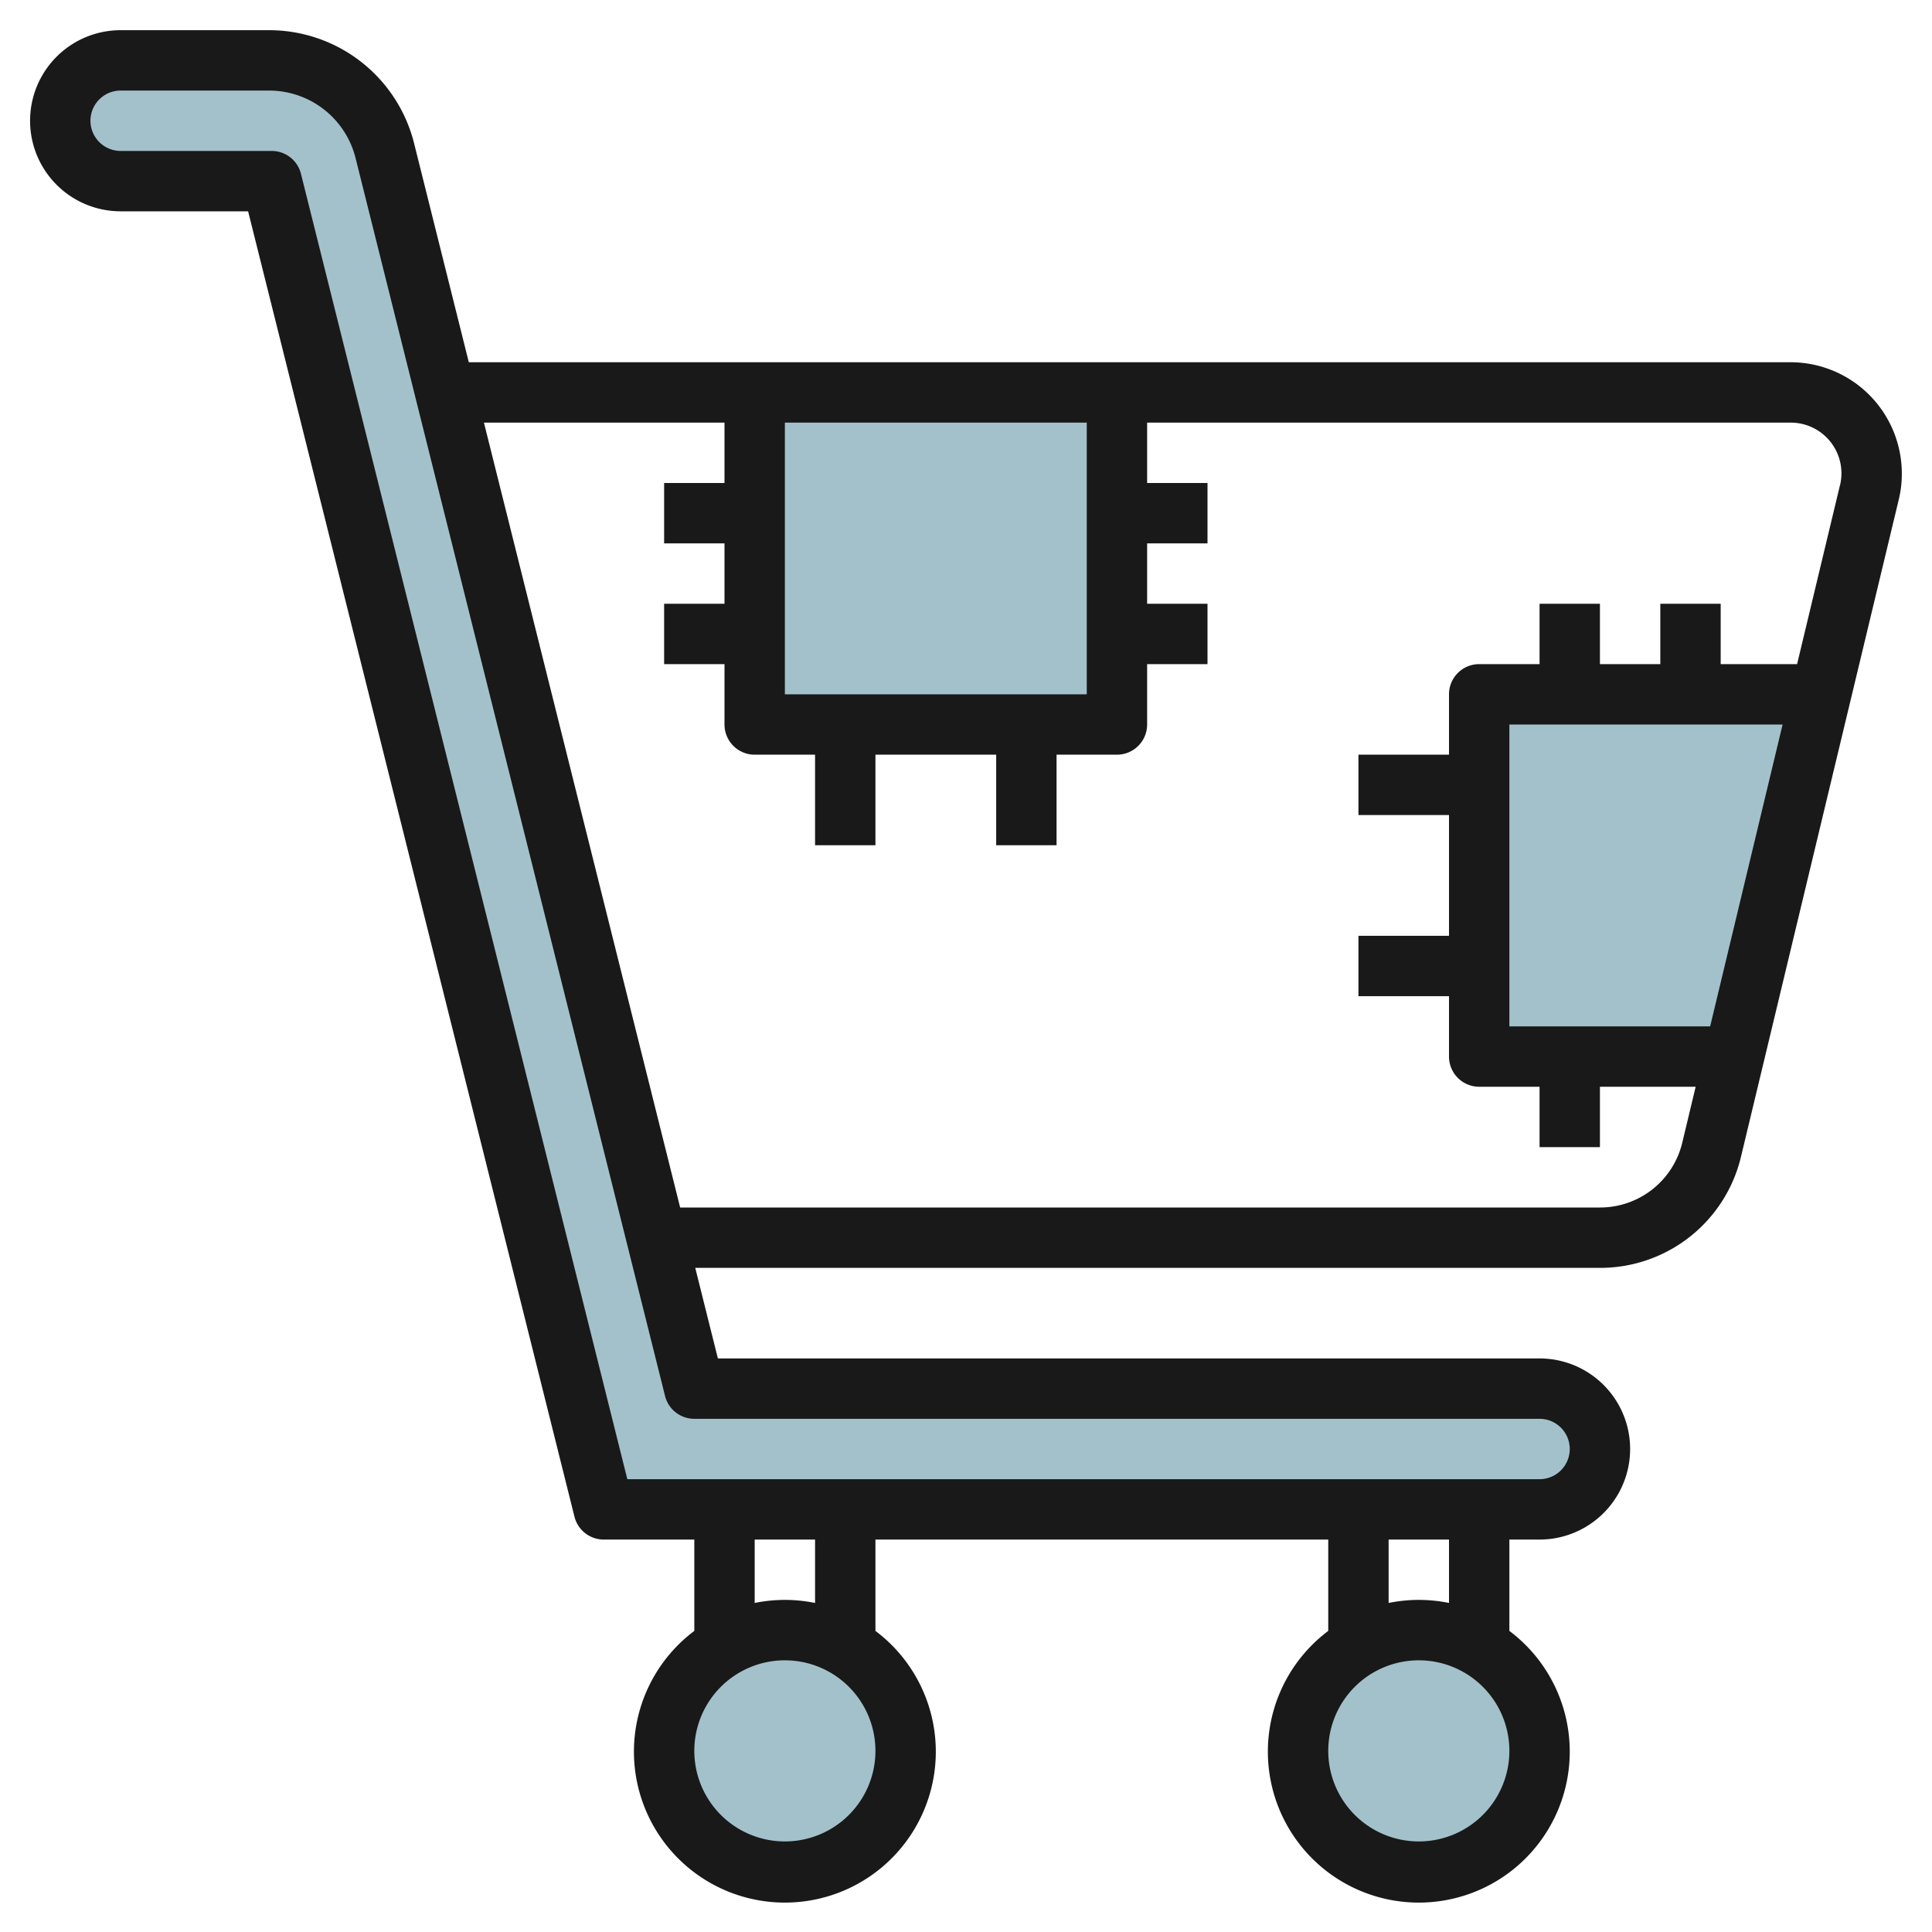
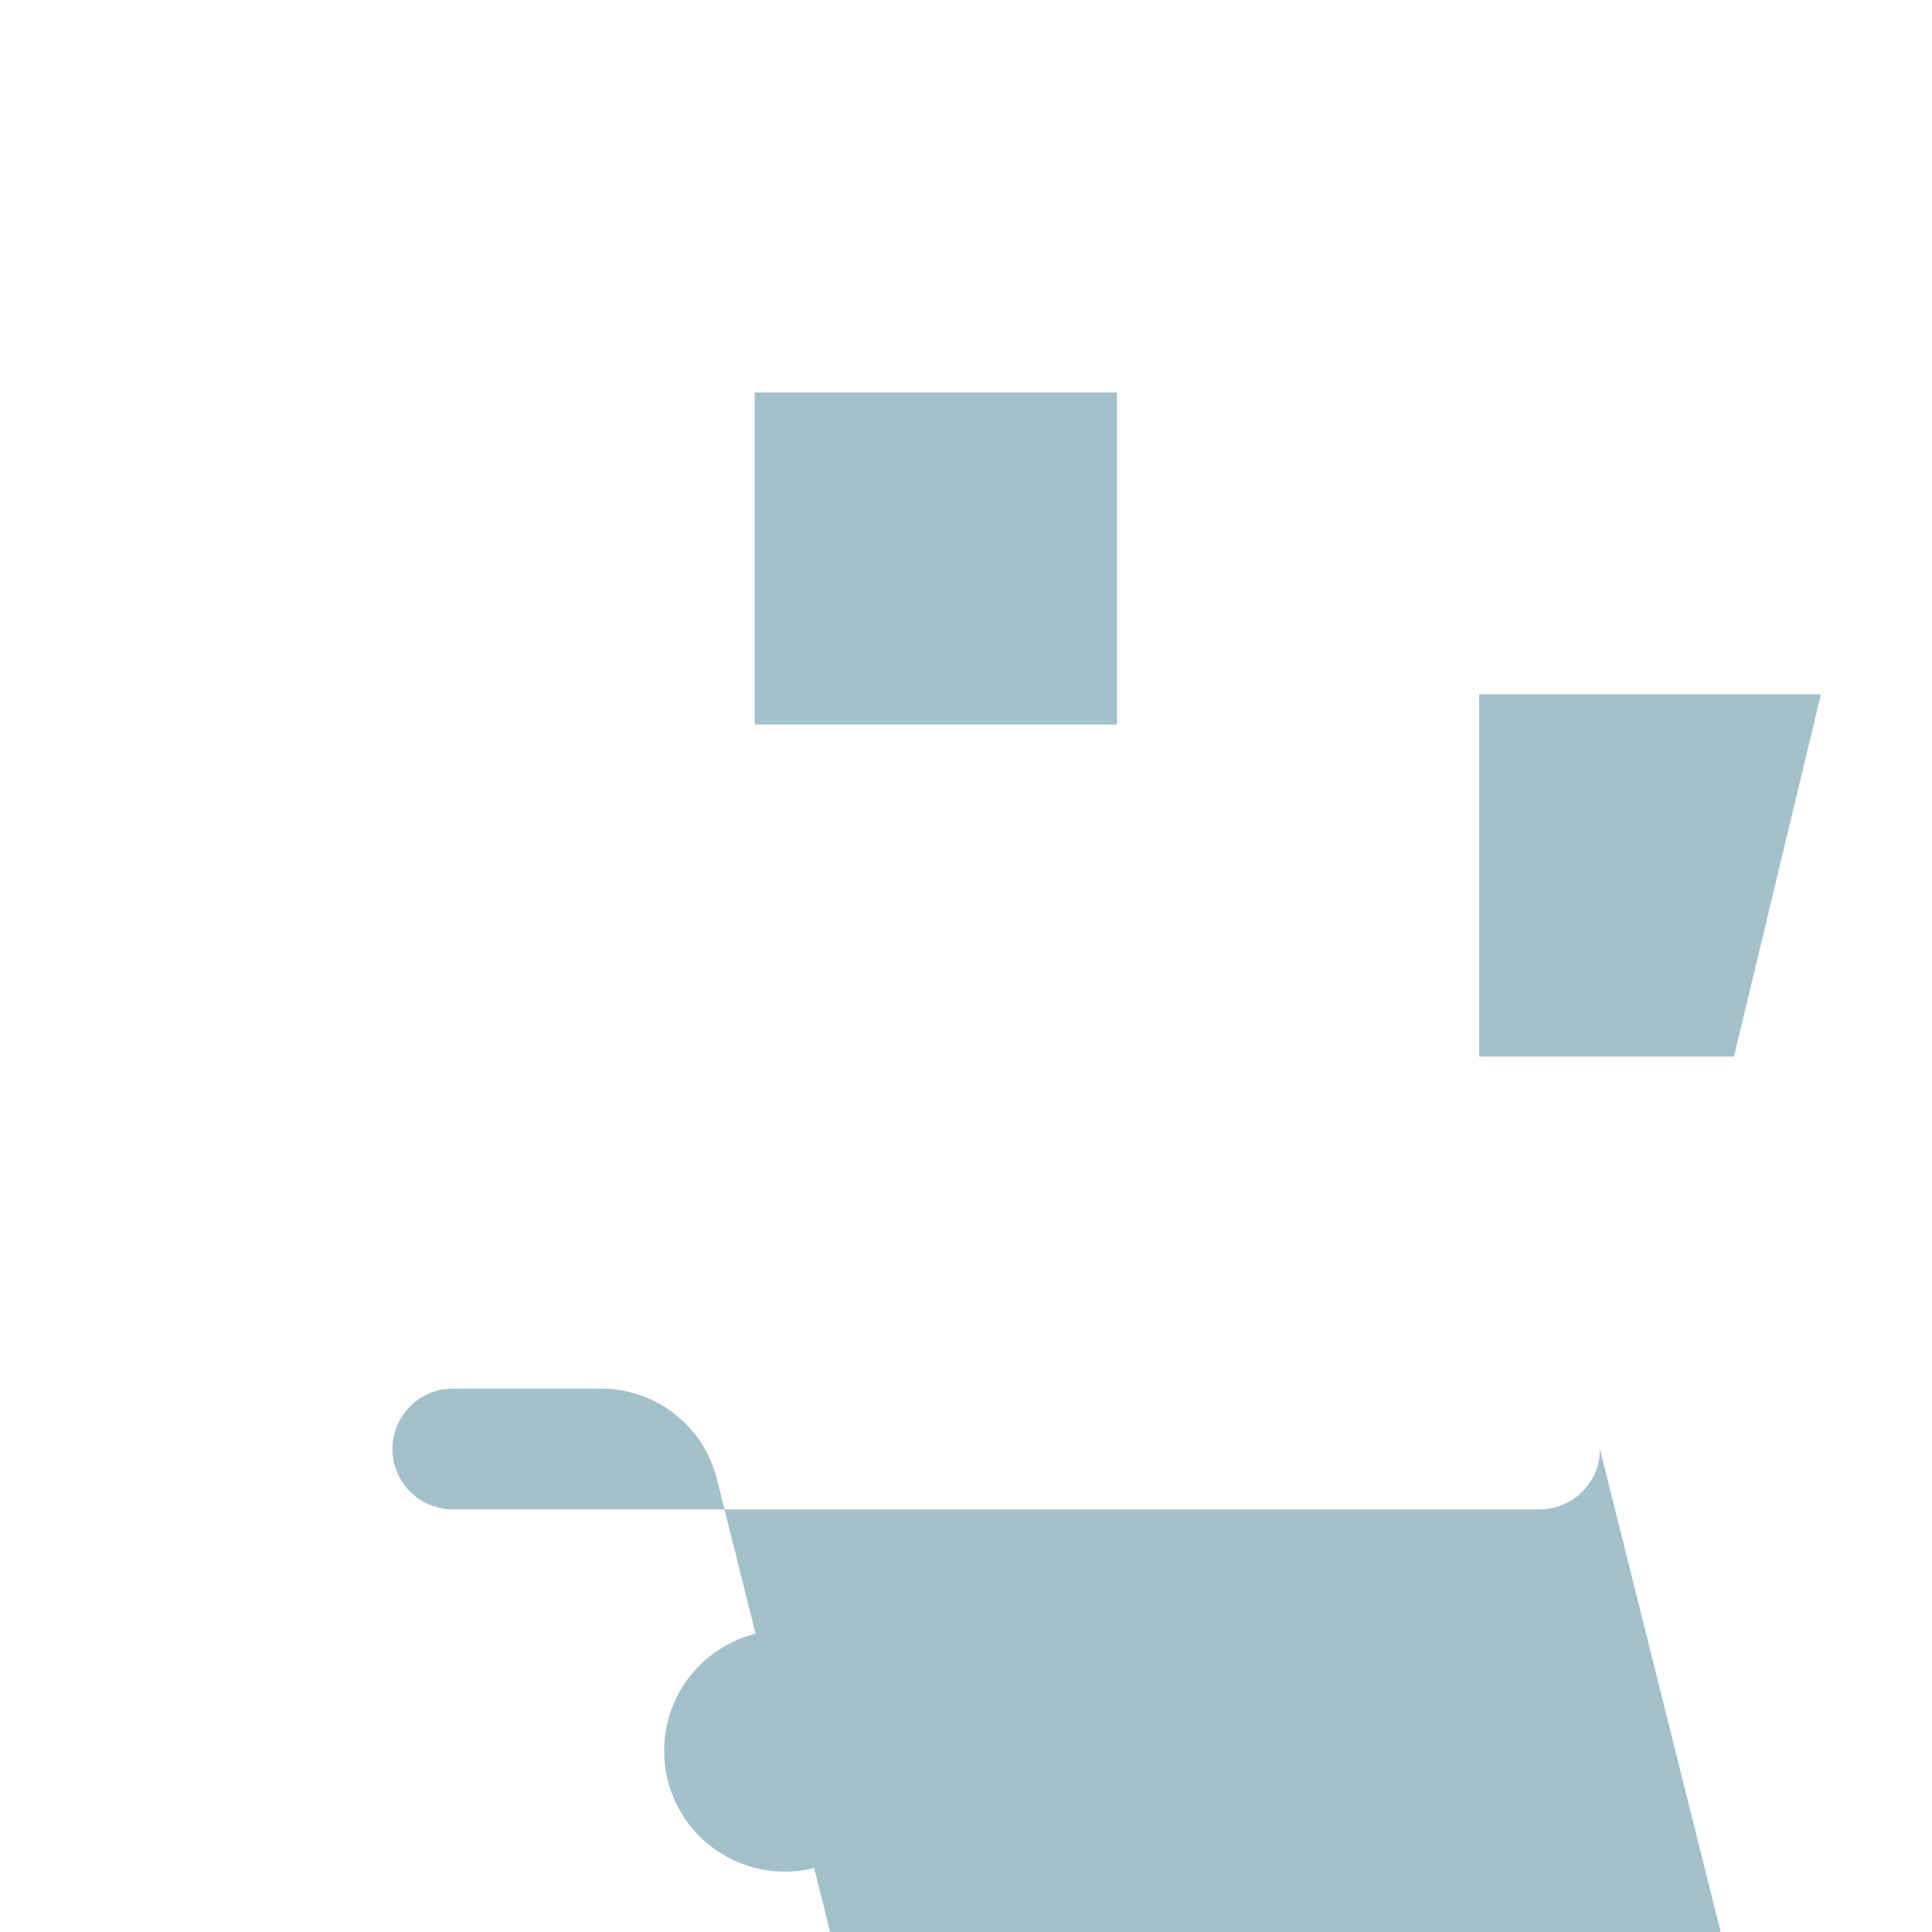
<svg xmlns="http://www.w3.org/2000/svg" height="512" viewBox="0 0 64 64" width="512">
  <g id="Layer_32" data-name="Layer 32">
    <g fill="#a3c1ca">
      <path d="m37 13v11h-12v-11" />
      <path d="m60.32 23h-11.32v12h8.44" />
-       <path d="m53 48a2 2 0 0 1 -2 2h-31l-11-44h-5a2 2 0 0 1 -2-2 2 2 0 0 1 1.994-2h4.918a3.956 3.956 0 0 1 3.838 3l10.25 41h28a2 2 0 0 1 2 2z" />
-       <circle cx="47" cy="58" r="4" />
+       <path d="m53 48a2 2 0 0 1 -2 2h-31h-5a2 2 0 0 1 -2-2 2 2 0 0 1 1.994-2h4.918a3.956 3.956 0 0 1 3.838 3l10.25 41h28a2 2 0 0 1 2 2z" />
      <circle cx="26" cy="58" r="4" />
    </g>
-     <path d="m59.317 12h-43.787l-1.81-7.242a4.95 4.95 0 0 0 -4.808-3.758h-4.919a3 3 0 0 0 .007 6h4.219l10.811 43.242a1 1 0 0 0 .97.758h3v3.026a5 5 0 1 0 6 0v-3.026h15v3.026a5 5 0 1 0 6 0v-3.026h1a3 3 0 0 0 0-6h-27.219l-.75-3h29.969a4.794 4.794 0 0 0 4.673-3.684l5.227-21.771a3.605 3.605 0 0 0 .1-.862 3.687 3.687 0 0 0 -3.683-3.683zm-33.317 11v-9h10v9zm0 38a3 3 0 1 1 3-3 3 3 0 0 1 -3 3zm1-7.9a5 5 0 0 0 -2 0v-2.1h2zm20 7.9a3 3 0 1 1 3-3 3 3 0 0 1 -3 3zm1-7.9a5 5 0 0 0 -2 0v-2.1h2zm3-6.1a1 1 0 0 1 0 2h-30.219l-10.811-43.242a1 1 0 0 0 -.97-.758h-5a1 1 0 0 1 -.007-2h4.919a2.953 2.953 0 0 1 2.868 2.242l10.25 41a1 1 0 0 0 .97.758zm5.651-13h-6.651v-10h9.051zm4.3-17.925-1.42 5.925h-2.531v-2h-2v2h-2v-2h-2v2h-2a1 1 0 0 0 -1 1v2h-3v2h3v4h-3v2h3v2a1 1 0 0 0 1 1h2v2h2v-2h3.171l-.443 1.85a2.8 2.8 0 0 1 -2.728 2.15h-30.469l-6.5-26h7.969v2h-2v2h2v2h-2v2h2v2a1 1 0 0 0 1 1h2v3h2v-3h4v3h2v-3h2a1 1 0 0 0 1-1v-2h2v-2h-2v-2h2v-2h-2v-2h21.317a1.68 1.68 0 0 1 1.636 2.075z" fill="#191919" />
  </g>
</svg>